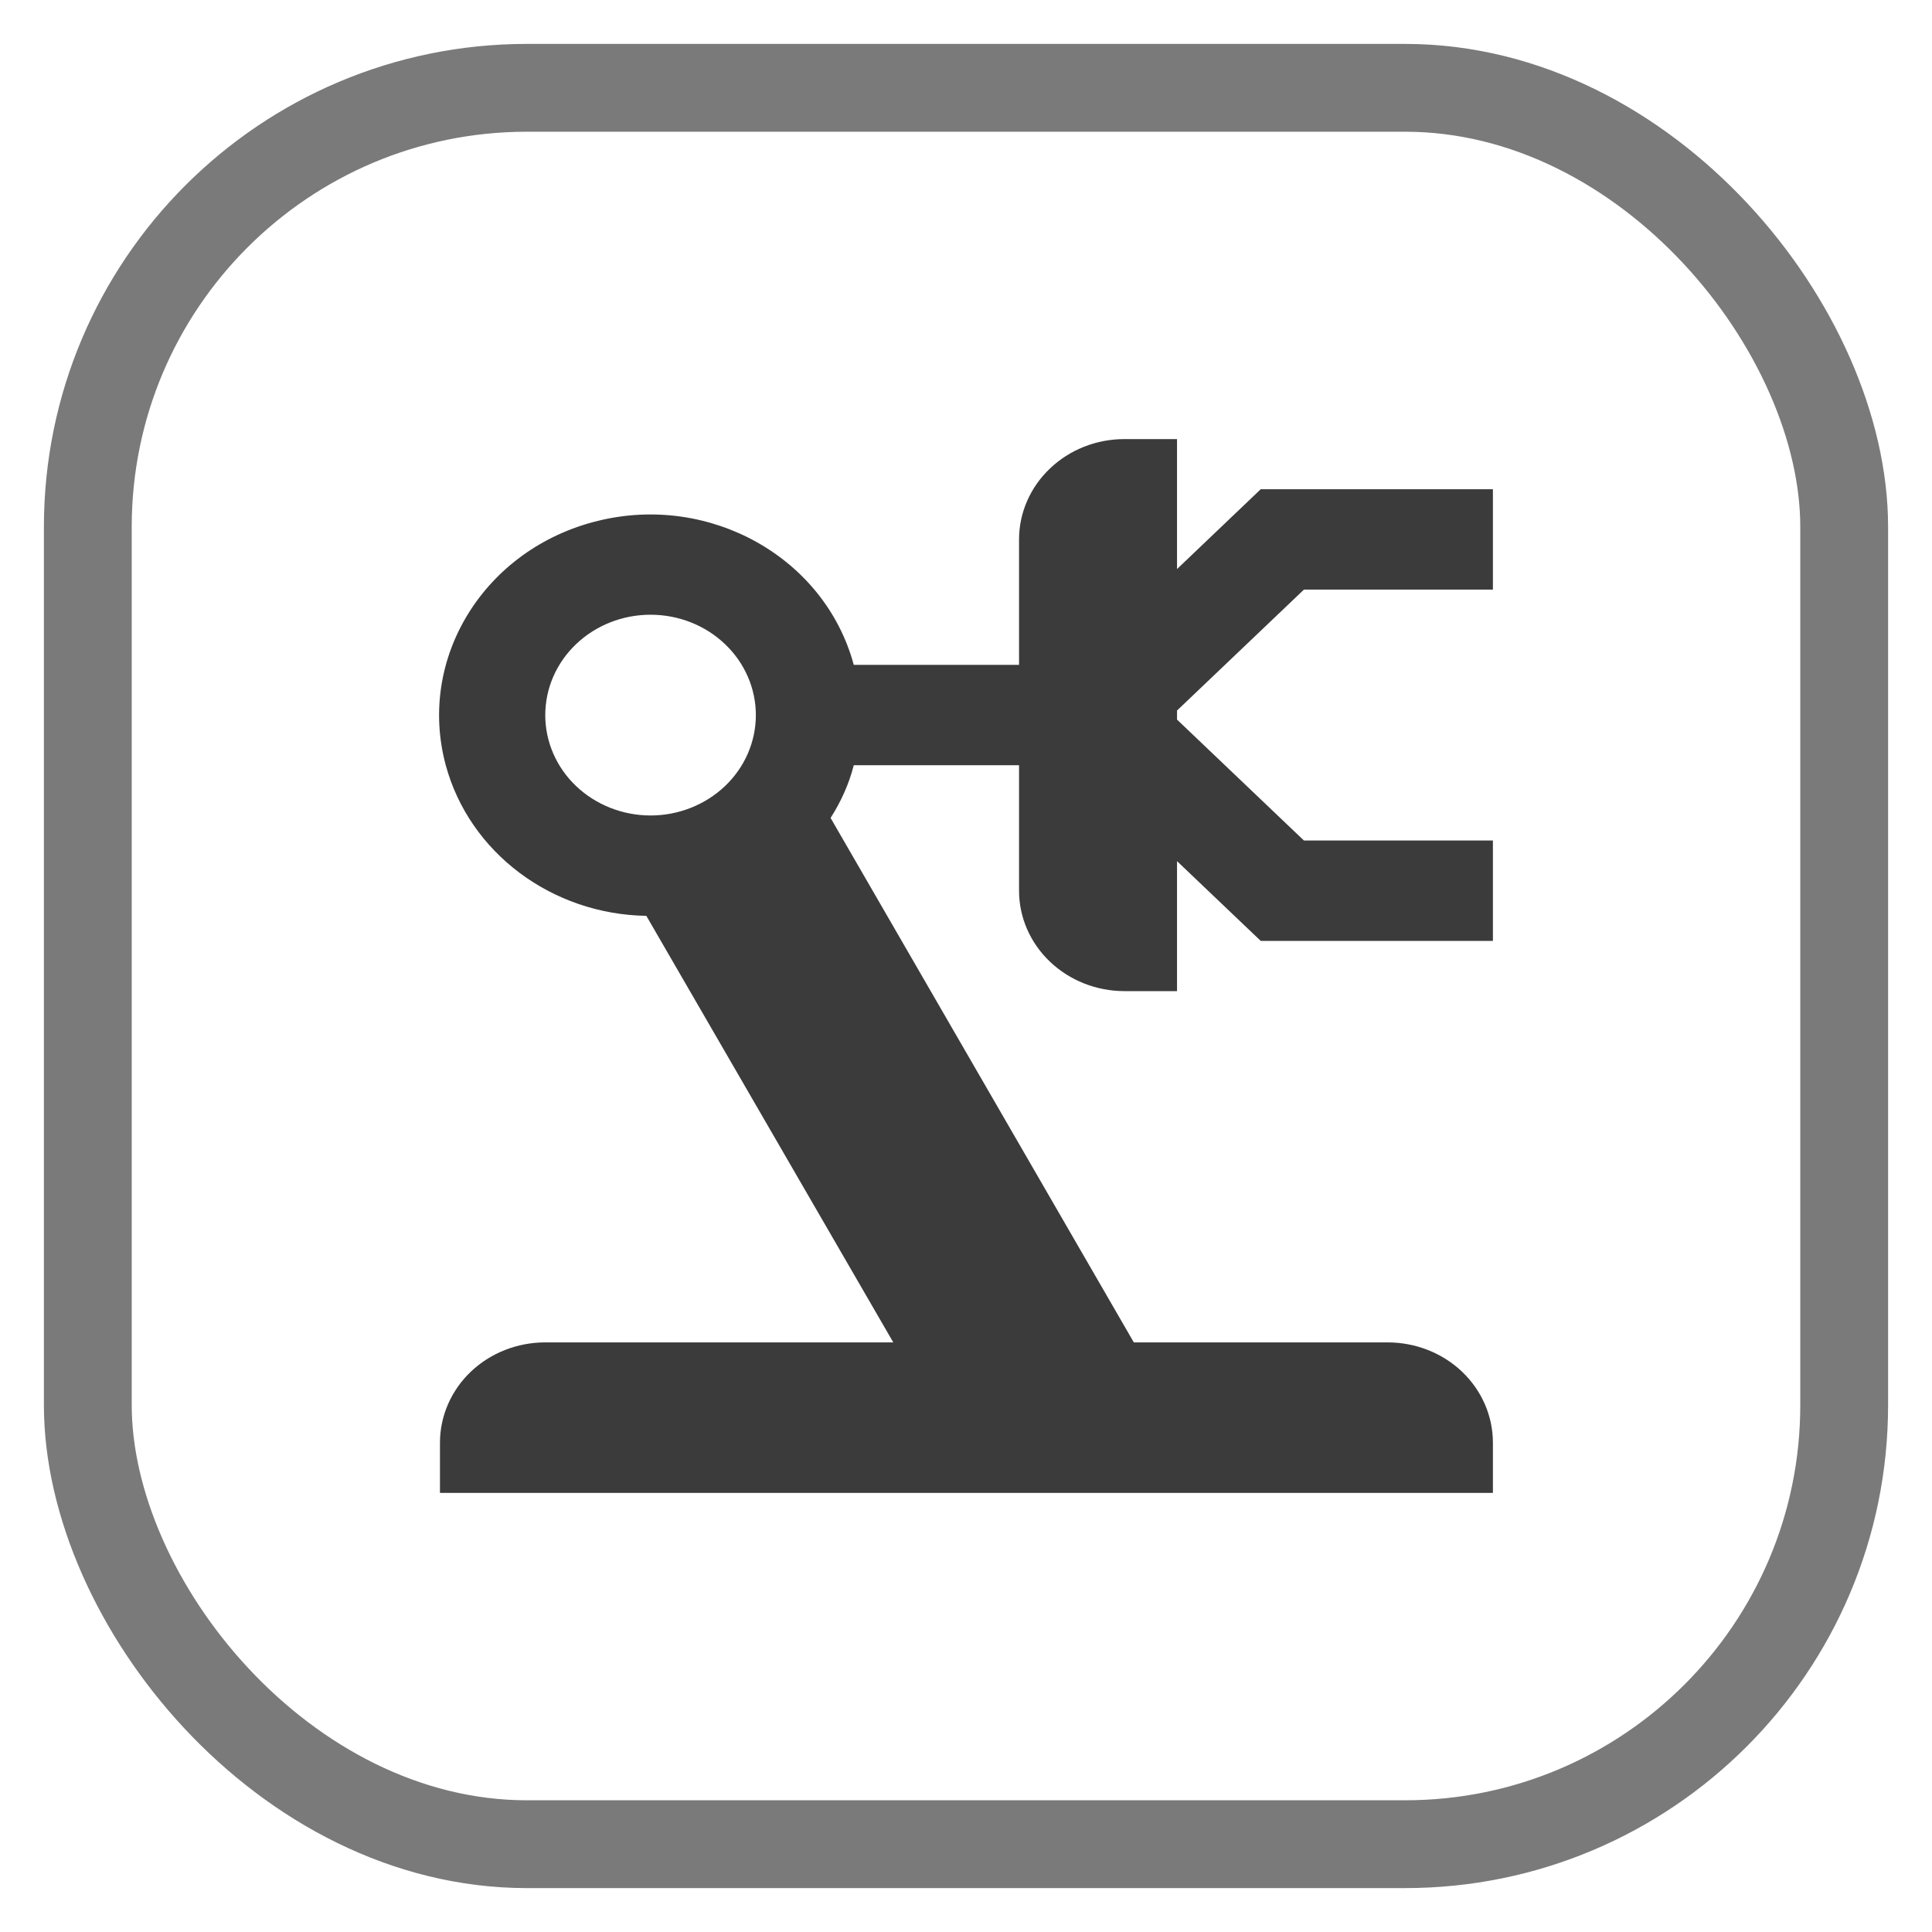
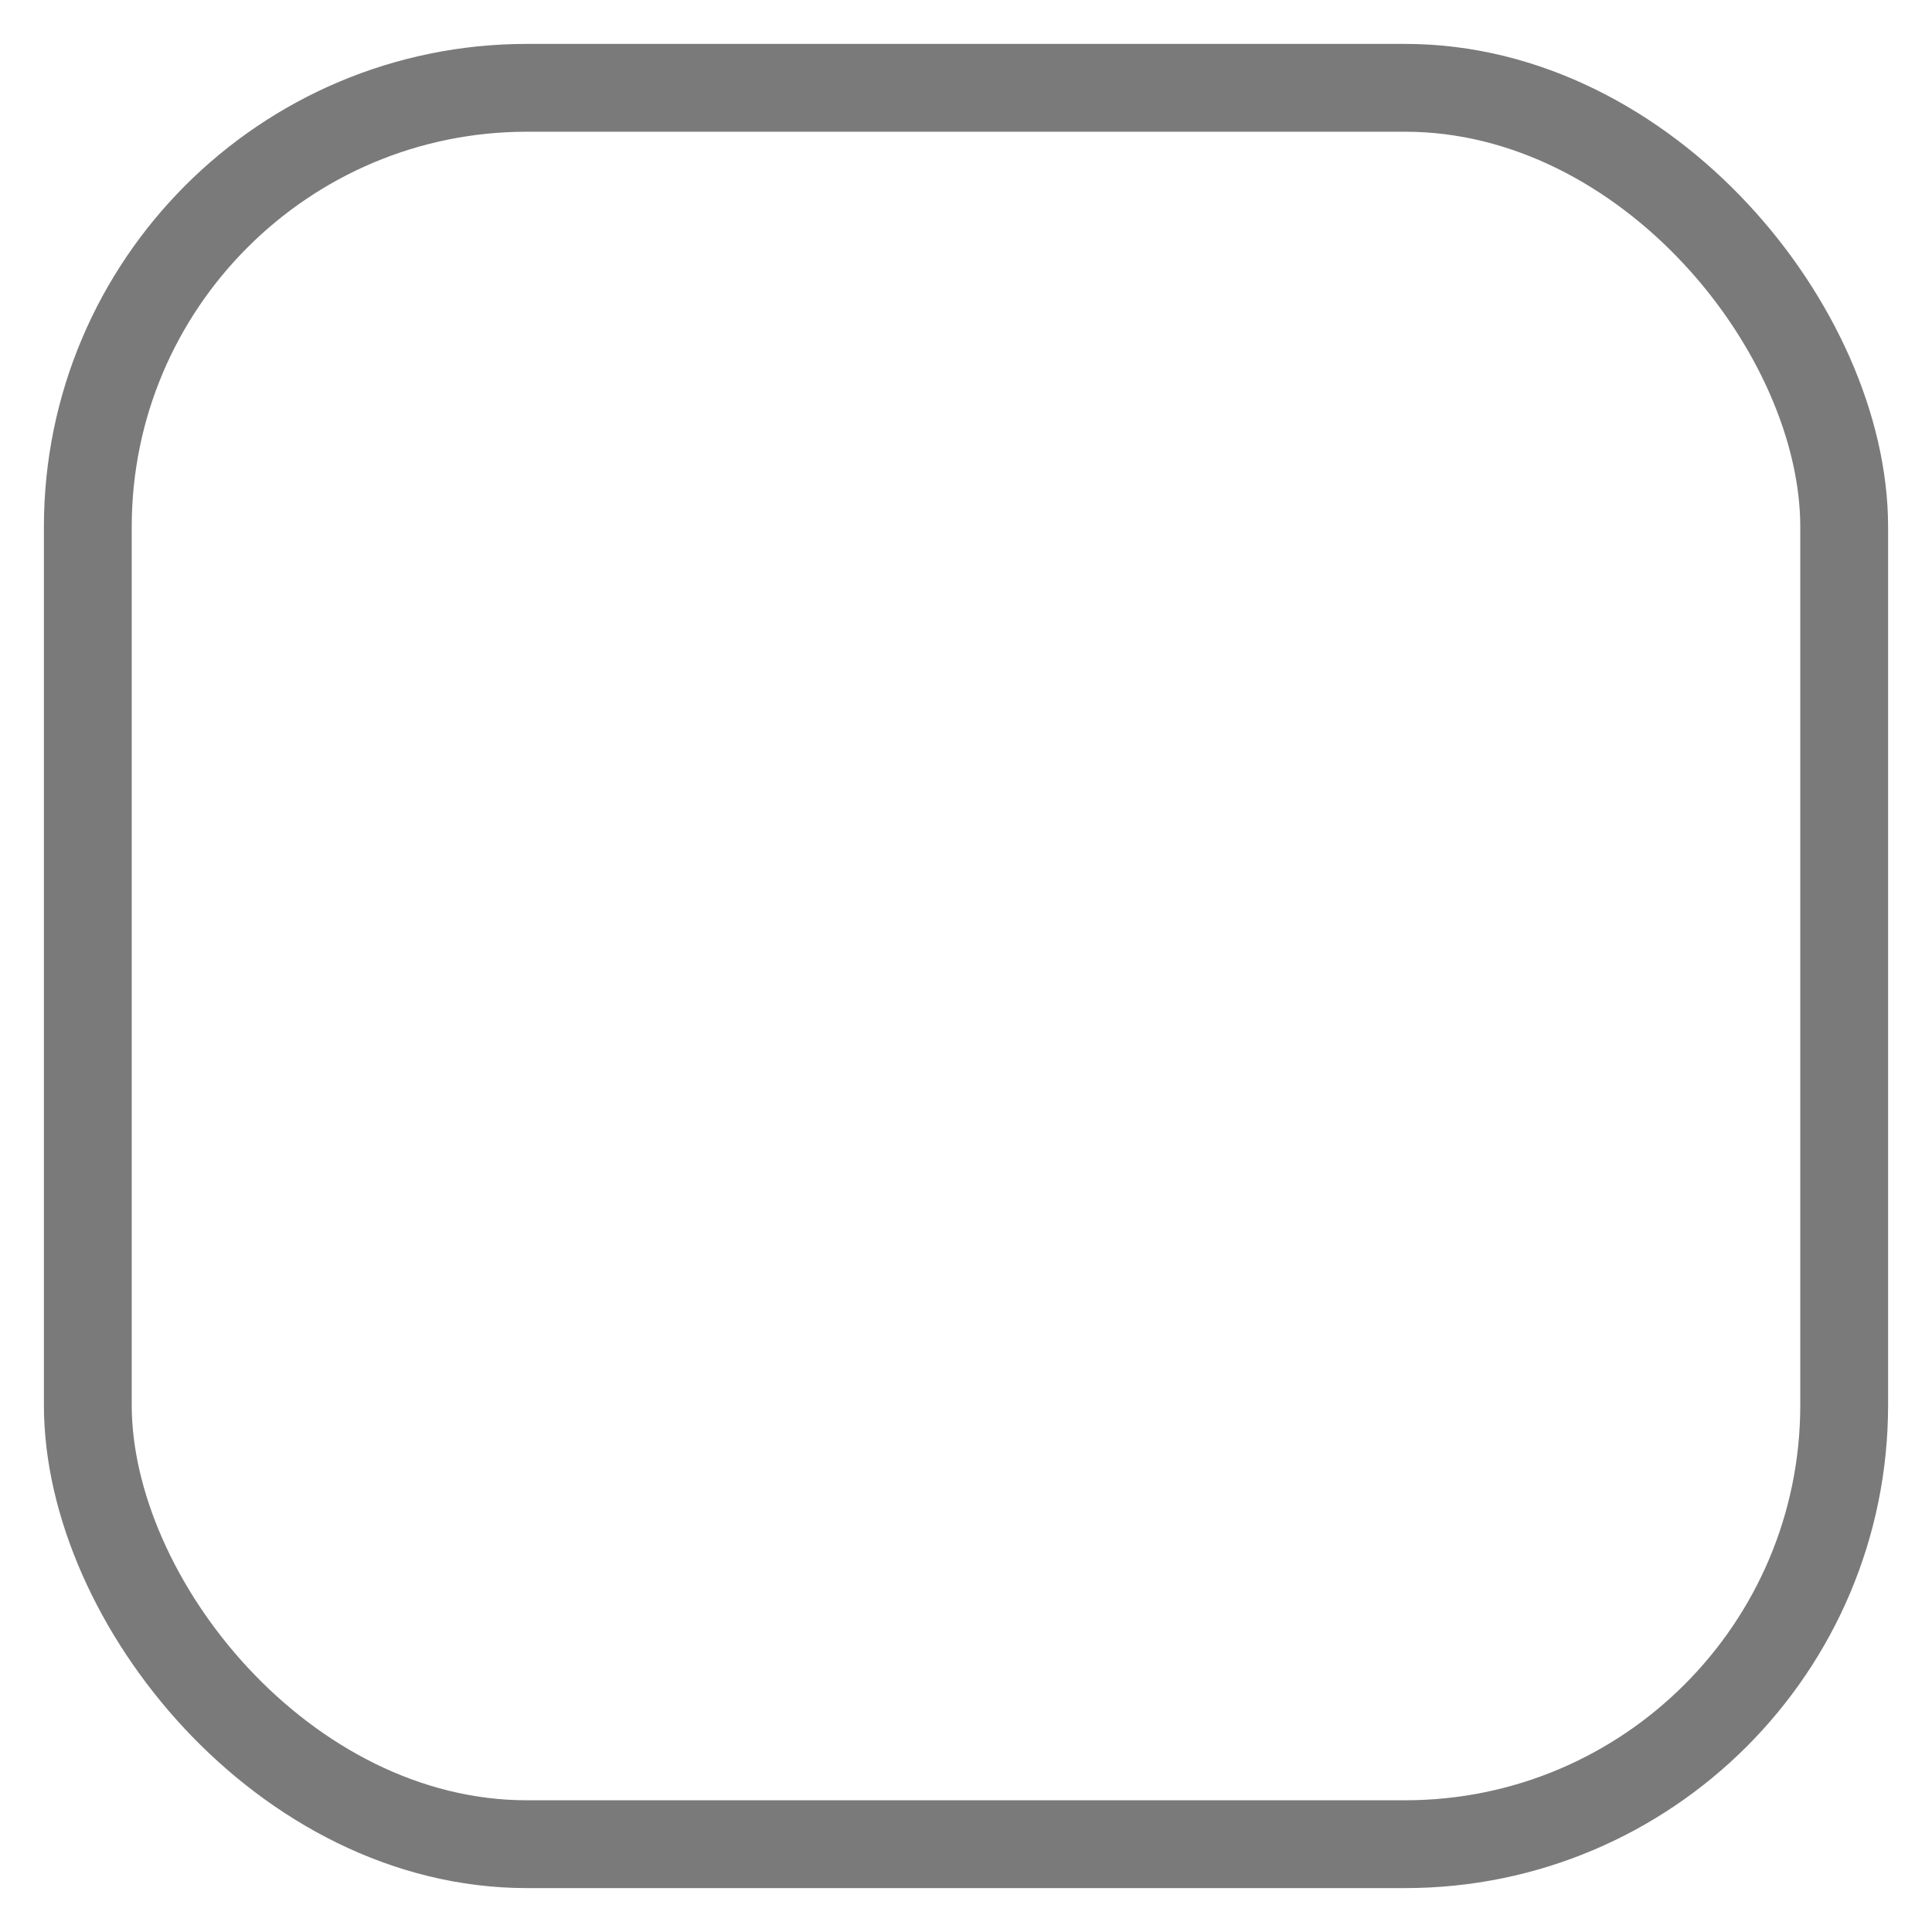
<svg xmlns="http://www.w3.org/2000/svg" width="22" height="22" viewBox="0 0 22 22" fill="none">
  <g filter="url(#filter0_b_3187_3678)">
    <rect x="1" y="1" width="20" height="20" rx="5" stroke="#7A7A7A" />
-     <path d="M14.848 6.714L13.403 8.091V8.194L14.848 9.571H17V10.714H14.356L13.403 9.806V11.286H12.803C12.486 11.286 12.181 11.165 11.956 10.951C11.731 10.737 11.604 10.446 11.604 10.143V8.714H9.722C9.668 8.926 9.578 9.126 9.458 9.314L12.911 15.286H15.801C16.119 15.286 16.424 15.406 16.649 15.62C16.874 15.835 17 16.125 17 16.429V17H5.01V16.429C5.01 16.125 5.136 15.835 5.361 15.62C5.586 15.406 5.891 15.286 6.209 15.286H10.172L7.36 10.429C6.281 10.411 5.346 9.709 5.076 8.714C4.746 7.491 5.52 6.246 6.809 5.931C8.085 5.617 9.392 6.349 9.722 7.571H11.604V6.143C11.604 5.84 11.731 5.549 11.956 5.335C12.181 5.12 12.486 5 12.803 5H13.403V6.48L14.356 5.571H17V6.714H14.848ZM7.408 7C7.09 7 6.785 7.12 6.56 7.335C6.335 7.549 6.209 7.84 6.209 8.143C6.209 8.446 6.335 8.737 6.56 8.951C6.785 9.165 7.09 9.286 7.408 9.286C7.726 9.286 8.031 9.165 8.256 8.951C8.481 8.737 8.607 8.446 8.607 8.143C8.607 7.84 8.481 7.549 8.256 7.335C8.031 7.12 7.726 7 7.408 7Z" fill="#3B3B3B" />
  </g>
  <defs>
    <filter id="filter0_b_3187_3678" x="-3.5" y="-3.5" width="29" height="29" filterUnits="userSpaceOnUse" color-interpolation-filters="sRGB">
      <feFlood flood-opacity="0" result="BackgroundImageFix" />
      <feGaussianBlur in="BackgroundImageFix" stdDeviation="2" />
      <feComposite in2="SourceAlpha" operator="in" result="effect1_backgroundBlur_3187_3678" />
      <feBlend mode="normal" in="SourceGraphic" in2="effect1_backgroundBlur_3187_3678" result="shape" />
    </filter>
  </defs>
</svg>